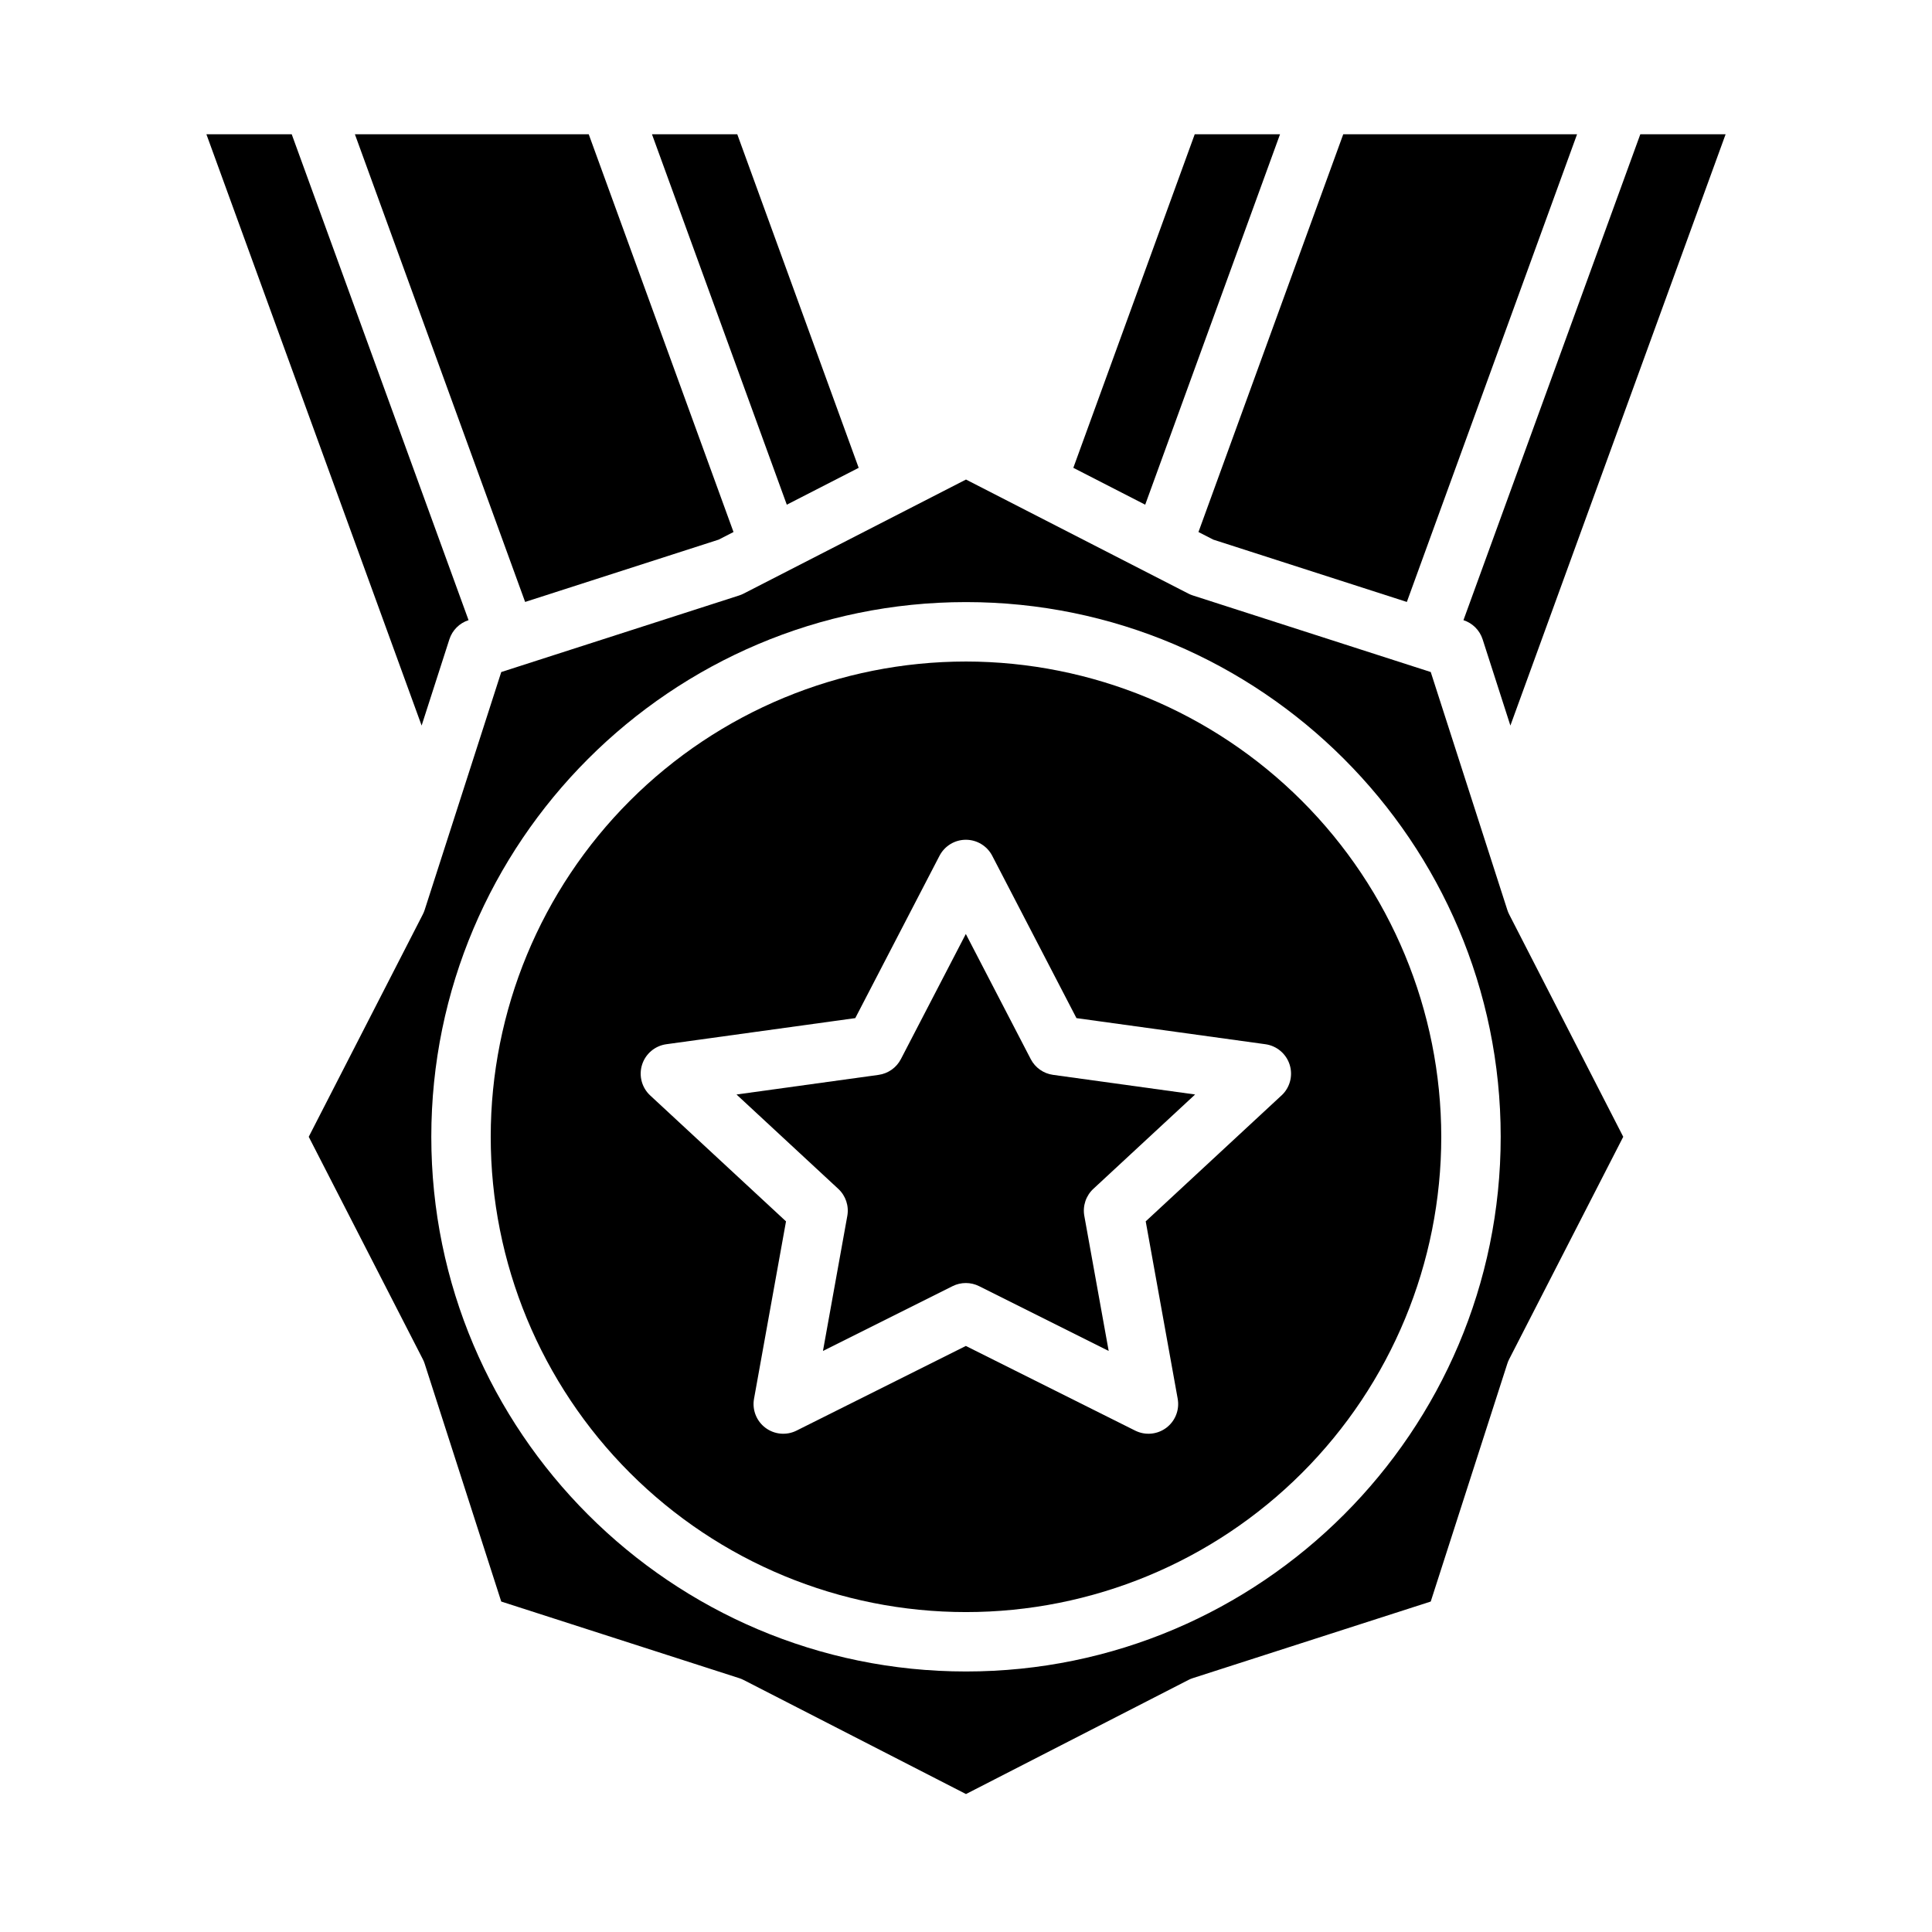
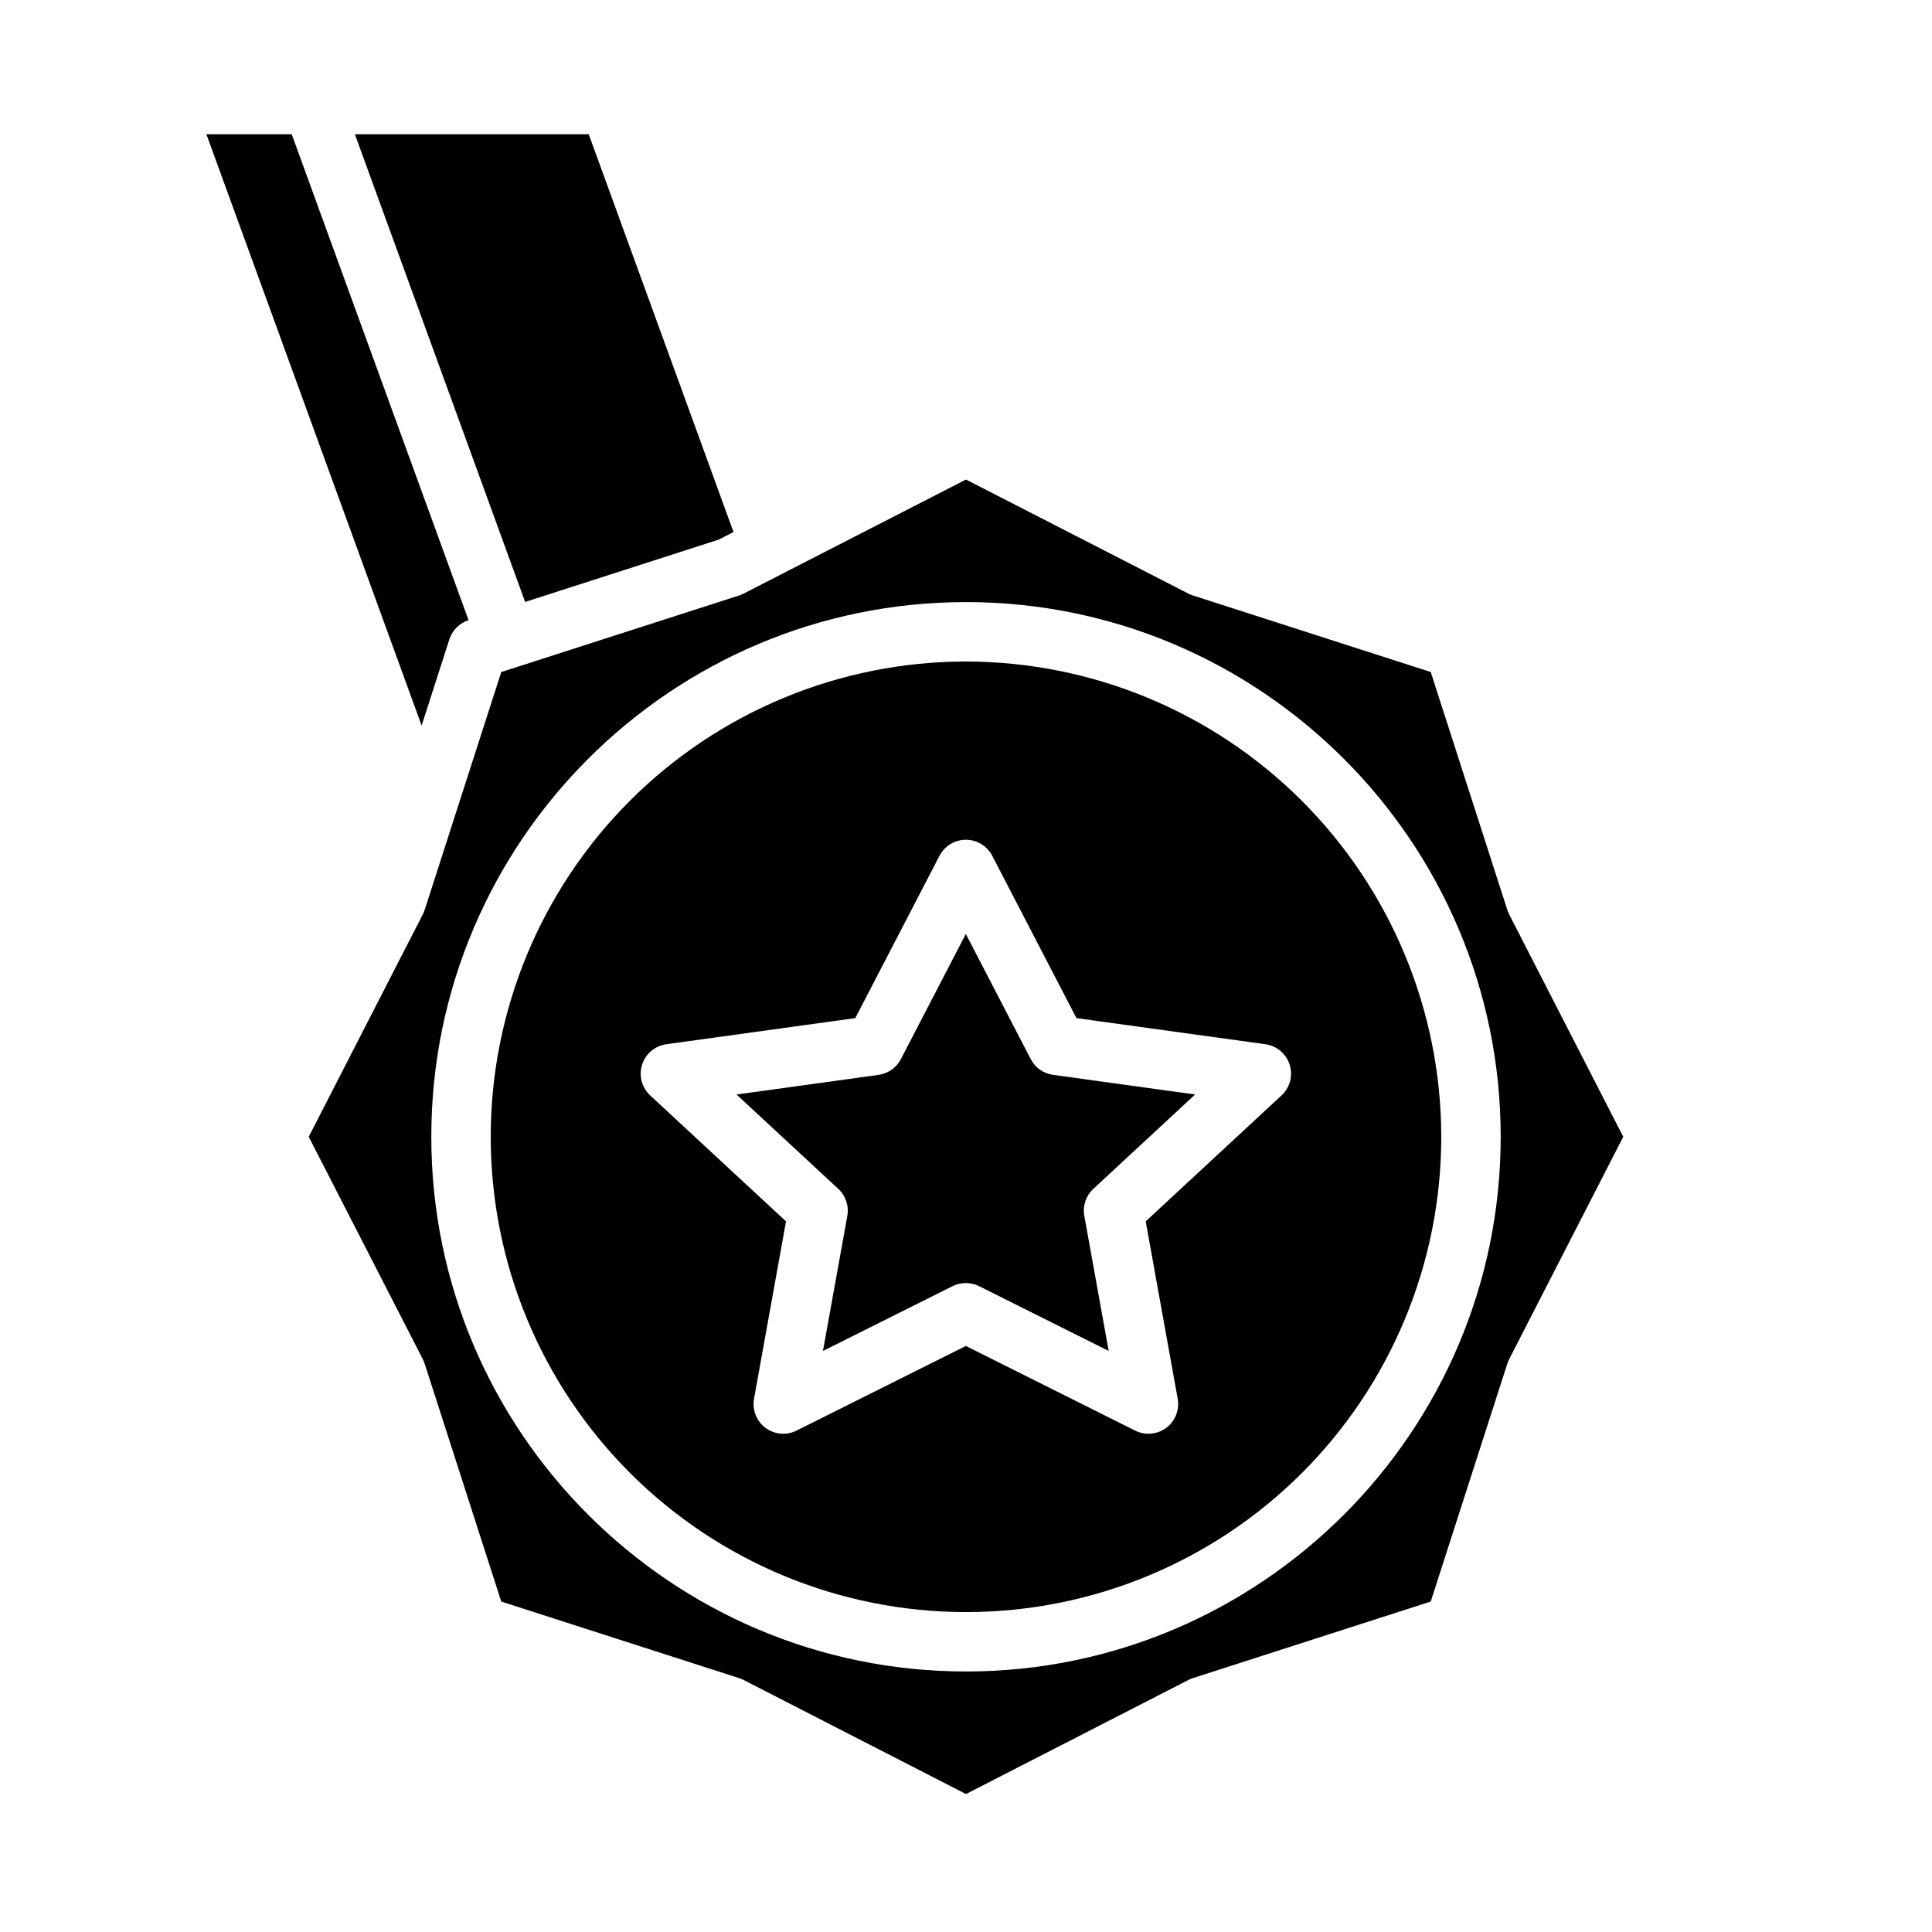
<svg xmlns="http://www.w3.org/2000/svg" fill="#000000" width="800px" height="800px" version="1.1" viewBox="144 144 512 512">
  <g>
-     <path d="m483.22 179.58h-22.605l-32.172 88.398 19.047 9.77z" />
-     <path d="m371.56 267.98-32.176-88.398h-22.605l35.73 98.168z" />
    <path d="m543.46 385.15-20.297-63.055-63.055-20.297c-0.406-0.129-0.801-0.297-1.184-0.492l-58.926-30.223-58.93 30.227c-0.379 0.195-0.773 0.359-1.18 0.492l-63.051 20.297-20.301 63.055c-0.133 0.406-0.297 0.801-0.492 1.18l-30.227 58.926 30.227 58.93c0.199 0.379 0.363 0.773 0.492 1.18l20.297 63.055 63.055 20.301v-0.004c0.406 0.133 0.801 0.297 1.184 0.492l58.926 30.227 58.93-30.227h-0.004c0.383-0.199 0.777-0.363 1.184-0.492l63.051-20.297 20.301-63.055c0.129-0.406 0.293-0.805 0.492-1.184l30.223-58.926-30.227-58.93c-0.195-0.379-0.359-0.773-0.488-1.18zm-143.46 201.81c-78.129 0-141.7-63.566-141.7-141.7s63.566-141.7 141.7-141.7 141.7 63.566 141.7 141.7c0 78.125-63.566 141.7-141.7 141.7z" />
-     <path d="m531.83 308.35c2.414 0.777 4.305 2.668 5.082 5.082l7.356 22.852 57.035-156.7h-22.605z" />
-     <path d="m465.54 287.01 51.289 16.512 45.109-123.94h-61.965l-38.367 105.41z" />
    <path d="m334.45 287.01 3.938-2.019-38.367-105.41h-61.969l45.113 123.94z" />
    <path d="m400 319.31c-33.406 0-65.441 13.273-89.062 36.891-23.621 23.621-36.891 55.66-36.891 89.062 0 33.406 13.27 65.441 36.891 89.062 23.621 23.621 55.656 36.891 89.062 36.891 33.402 0 65.441-13.27 89.059-36.891 23.621-23.621 36.891-55.656 36.891-89.062-0.035-33.391-13.316-65.406-36.93-89.02-23.613-23.613-55.629-36.895-89.02-36.934zm83.613 114.99-35.988 33.371 8.477 47.016v0.004c0.527 2.93-0.645 5.91-3.027 7.695-2.387 1.785-5.574 2.074-8.242 0.738l-44.871-22.434-44.871 22.434h0.004c-2.668 1.336-5.856 1.047-8.238-0.738-2.387-1.785-3.559-4.766-3.031-7.695l8.477-47.016-35.992-33.371c-2.231-2.07-3.07-5.238-2.156-8.141 0.914-2.898 3.418-5.016 6.434-5.434l50.07-6.918 22.32-43.02h0.004c1.352-2.609 4.047-4.246 6.984-4.246s5.633 1.637 6.988 4.246l22.32 43.02 50.07 6.918c3.016 0.418 5.519 2.535 6.434 5.434 0.914 2.902 0.074 6.07-2.16 8.141z" />
    <path d="m417.16 424.68-17.207-33.168-17.211 33.168c-1.176 2.266-3.379 3.82-5.91 4.172l-37.648 5.203 26.969 25.004c1.969 1.824 2.871 4.527 2.394 7.168l-6.453 35.789 34.34-17.168c2.219-1.109 4.824-1.109 7.043 0l34.336 17.168-6.457-35.789c-0.477-2.644 0.426-5.344 2.394-7.172l26.969-25.004-37.648-5.203c-2.531-0.348-4.731-1.902-5.91-4.168z" />
    <path d="m263.09 313.43c0.777-2.414 2.668-4.305 5.082-5.082l-46.863-128.77h-22.609l57.035 156.7z" />
  </g>
</svg>